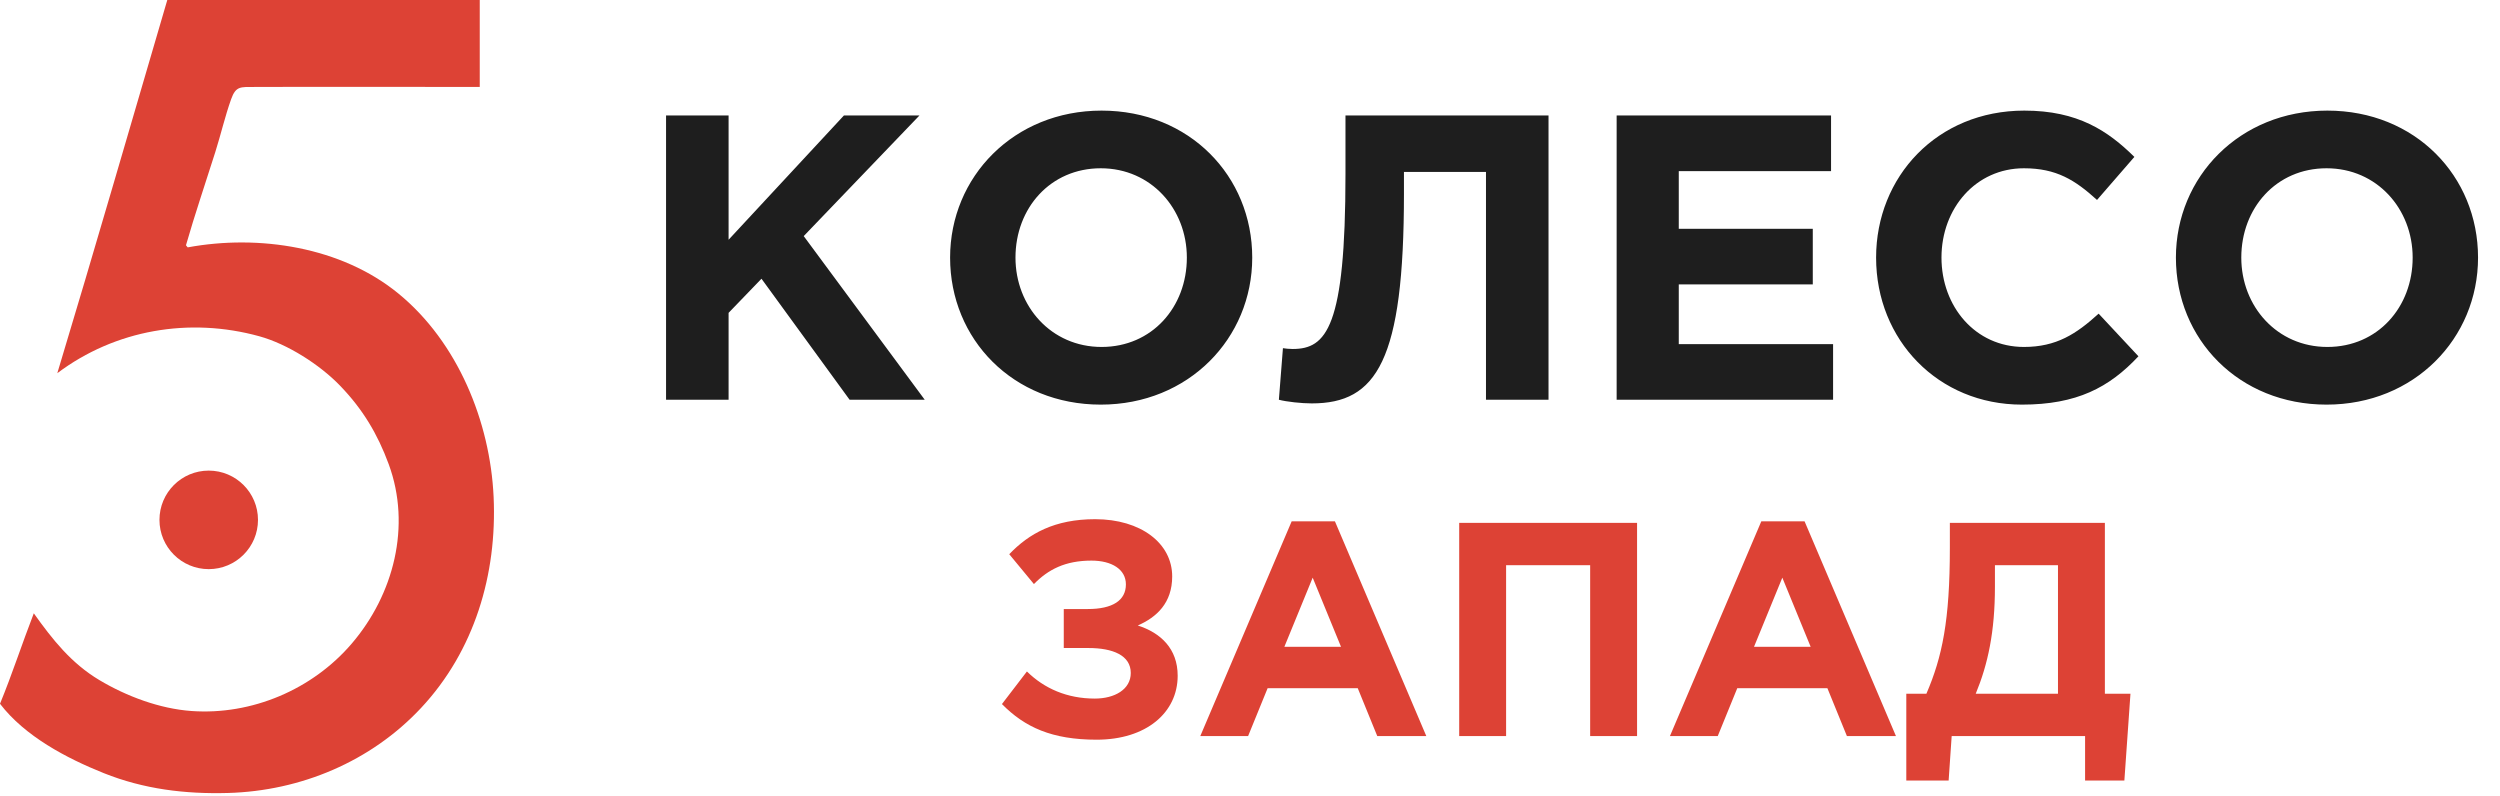
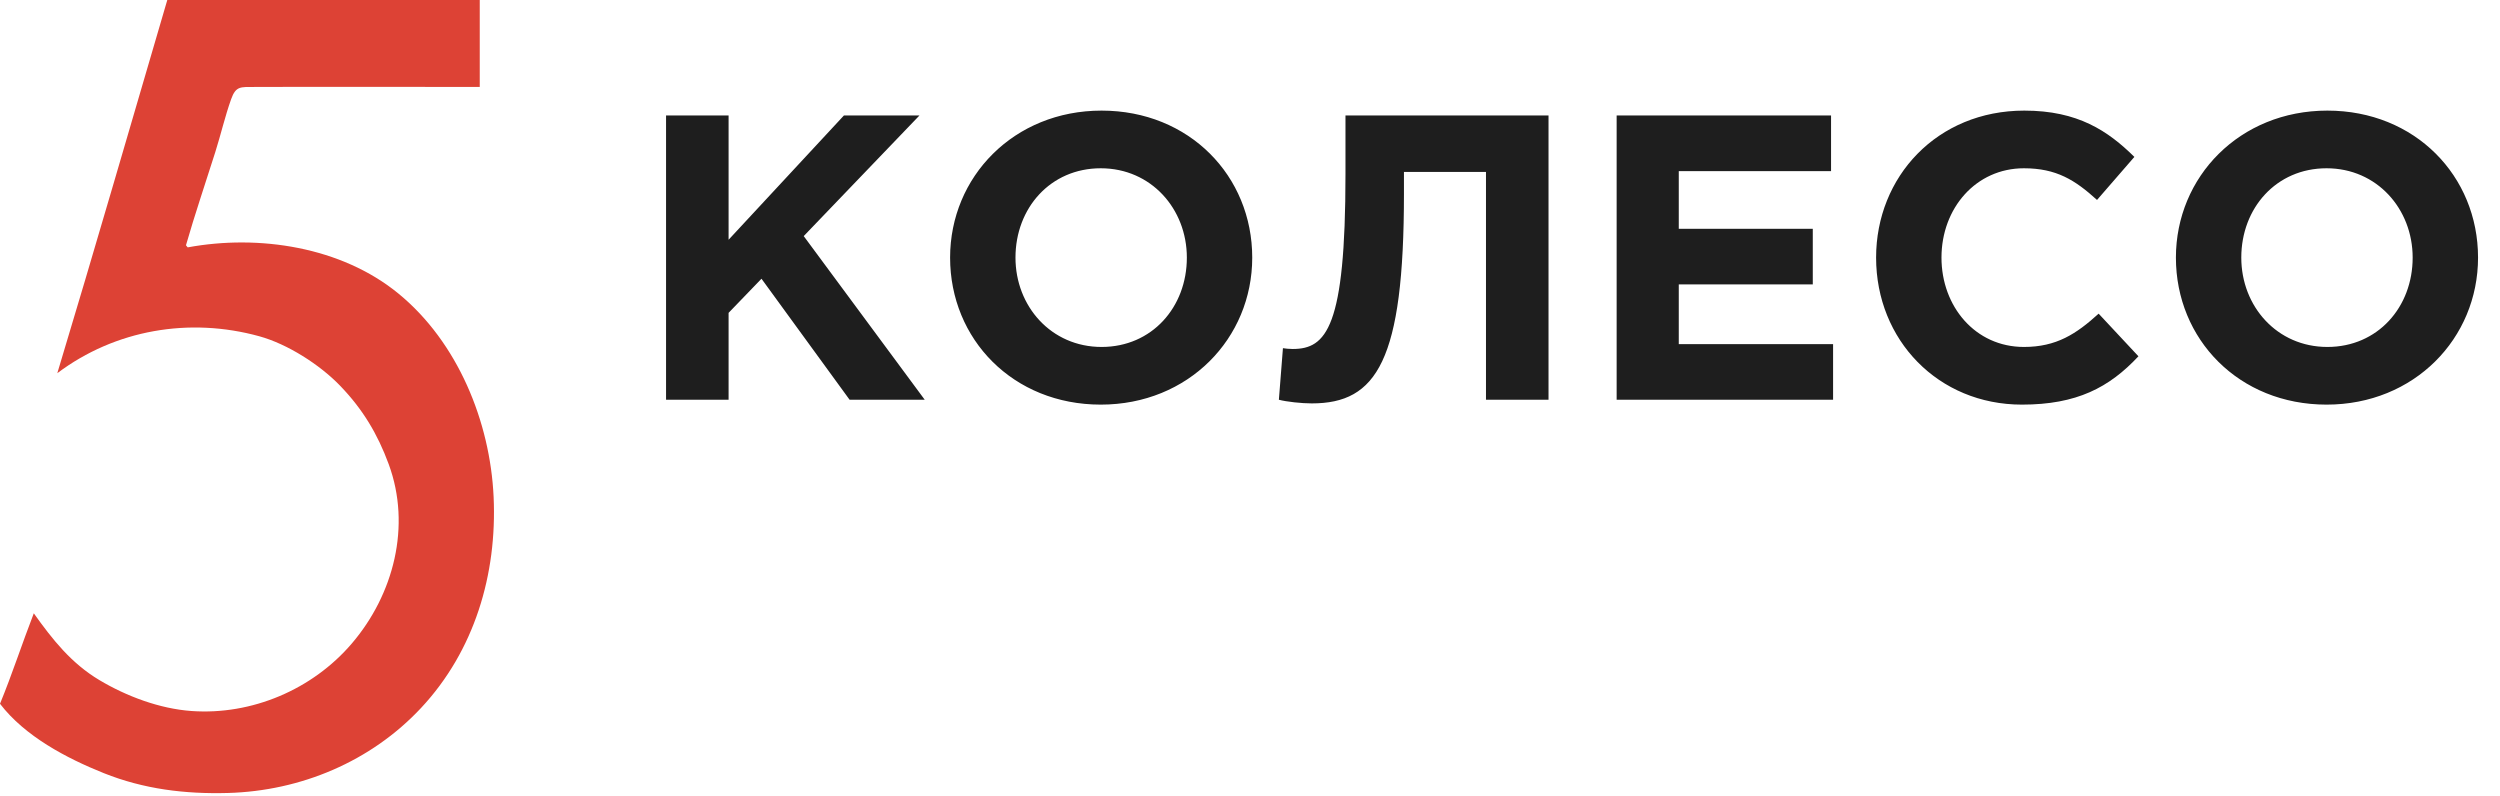
<svg xmlns="http://www.w3.org/2000/svg" width="788" height="251" viewBox="0 0 788 251" fill="none">
  <path d="M0 221.829C3.858 212.438 6.984 202.79 10.653 193.314C16.542 201.581 22.451 209.063 31.302 214.351C39.891 219.483 50.344 223.39 60.331 224.109C79.362 225.474 98.51 217.334 110.916 202.803C124.083 187.381 129.693 165.796 122.526 146.325C118.995 136.738 114.324 128.966 107.186 121.566C100.782 114.929 90.619 108.44 81.728 105.988C59.739 99.924 36.34 103.884 18.062 117.63C30.035 77.972 41.272 39.025 52.731 0H151.216V27.407C127.536 27.407 103.855 27.322 80.175 27.411C75.843 27.428 74.352 27.076 72.864 31.232C70.919 36.683 69.599 42.441 67.85 47.966C64.765 57.736 61.426 67.519 58.615 77.31C58.799 77.531 58.979 77.751 59.163 77.972C81.548 73.837 107.582 77.772 125.607 92.548C144.269 107.843 154.502 132.889 155.589 156.643C156.704 181.063 149.553 205.144 132.697 223.169C116.919 240.038 94.787 249.31 71.867 249.947C58.329 250.323 45.314 248.742 32.679 243.679C20.951 238.979 7.829 232.065 0 221.825V221.829Z" fill="#DD4235" />
-   <circle cx="65.79" cy="163.864" r="15.528" fill="#DD4235" />
  <path d="M209.94 126V36.4H229.652V75.568L266.004 36.4H289.812L253.332 74.416L291.476 126H267.796L240.02 87.856L229.652 98.608V126H209.94ZM346.96 127.536C319.312 127.536 299.472 106.928 299.472 81.2C299.472 55.728 319.568 34.864 347.216 34.864C374.864 34.864 394.704 55.472 394.704 81.2C394.704 106.672 374.608 127.536 346.96 127.536ZM347.216 109.36C363.088 109.36 374.096 96.816 374.096 81.2C374.096 65.84 362.832 53.04 346.96 53.04C331.088 53.04 320.08 65.584 320.08 81.2C320.08 96.56 331.344 109.36 347.216 109.36ZM424.094 36.4H488.094V126H468.382V54.192H442.526V60.976C442.526 113.712 433.95 127.152 413.47 127.152C410.27 127.152 405.534 126.64 403.102 126L404.382 109.744C405.278 109.872 406.174 110 407.454 110C418.078 110 424.094 103.216 424.094 54.96V36.4ZM509.565 126V36.4H577.149V53.936H529.149V72.112H571.389V89.648H529.149V108.464H577.789V126H509.565ZM637.299 127.536C610.931 127.536 591.347 107.184 591.347 81.2C591.347 55.728 610.547 34.864 638.067 34.864C654.963 34.864 664.435 41.264 672.755 49.456L660.979 63.024C654.067 56.752 648.179 53.04 637.939 53.04C622.835 53.04 611.955 65.584 611.955 81.2C611.955 96.56 622.579 109.36 637.939 109.36C648.179 109.36 654.451 105.264 661.491 98.864L674.035 112.304C664.819 122.16 654.579 127.536 637.299 127.536ZM733.335 127.536C705.687 127.536 685.847 106.928 685.847 81.2C685.847 55.728 705.943 34.864 733.591 34.864C761.239 34.864 781.079 55.472 781.079 81.2C781.079 106.672 760.983 127.536 733.335 127.536ZM733.591 109.36C749.463 109.36 760.471 96.816 760.471 81.2C760.471 65.84 749.207 53.04 733.335 53.04C717.463 53.04 706.455 65.584 706.455 81.2C706.455 96.56 717.719 109.36 733.591 109.36Z" fill="#1E1E1E" />
-   <path d="M345.187 163.648C359.587 163.648 369.475 171.232 369.475 181.696C369.475 190.048 364.579 194.56 358.627 197.152C365.827 199.456 371.203 204.448 371.203 212.992C371.203 224.608 361.315 233.152 345.667 233.152C331.555 233.152 323.011 229.216 315.811 221.92L323.683 211.648C329.155 217.024 336.355 220.192 345.091 220.192C351.331 220.192 356.419 217.312 356.419 212.128C356.419 206.56 350.755 204.256 343.075 204.256H335.299V191.968H342.883C350.659 191.968 354.883 189.28 354.883 184.192C354.883 179.488 350.467 176.704 344.035 176.704C335.779 176.704 330.403 179.488 325.891 184.096L318.115 174.688C324.355 168.16 332.419 163.648 345.187 163.648ZM378.335 232L407.135 164.32H420.767L449.567 232H434.111L427.967 216.928H399.551L393.407 232H378.335ZM404.831 203.872H422.687L413.759 182.08L404.831 203.872ZM459.939 232V164.8H516.003V232H501.219V178.144H474.723V232H459.939ZM526.367 232L555.167 164.32H568.799L597.599 232H582.143L575.999 216.928H547.583L541.439 232H526.367ZM552.863 203.872H570.719L561.791 182.08L552.863 203.872ZM600.866 246.016V218.656H607.202C612.194 207.04 614.594 195.616 614.594 172.672V164.8H663.458V218.656H671.522L669.602 246.016H657.218V232H615.17L614.21 246.016H600.866ZM648.674 178.144H628.802V184.96C628.802 199.168 626.594 209.344 622.754 218.656H648.674V178.144Z" fill="#DD4235" />
</svg>